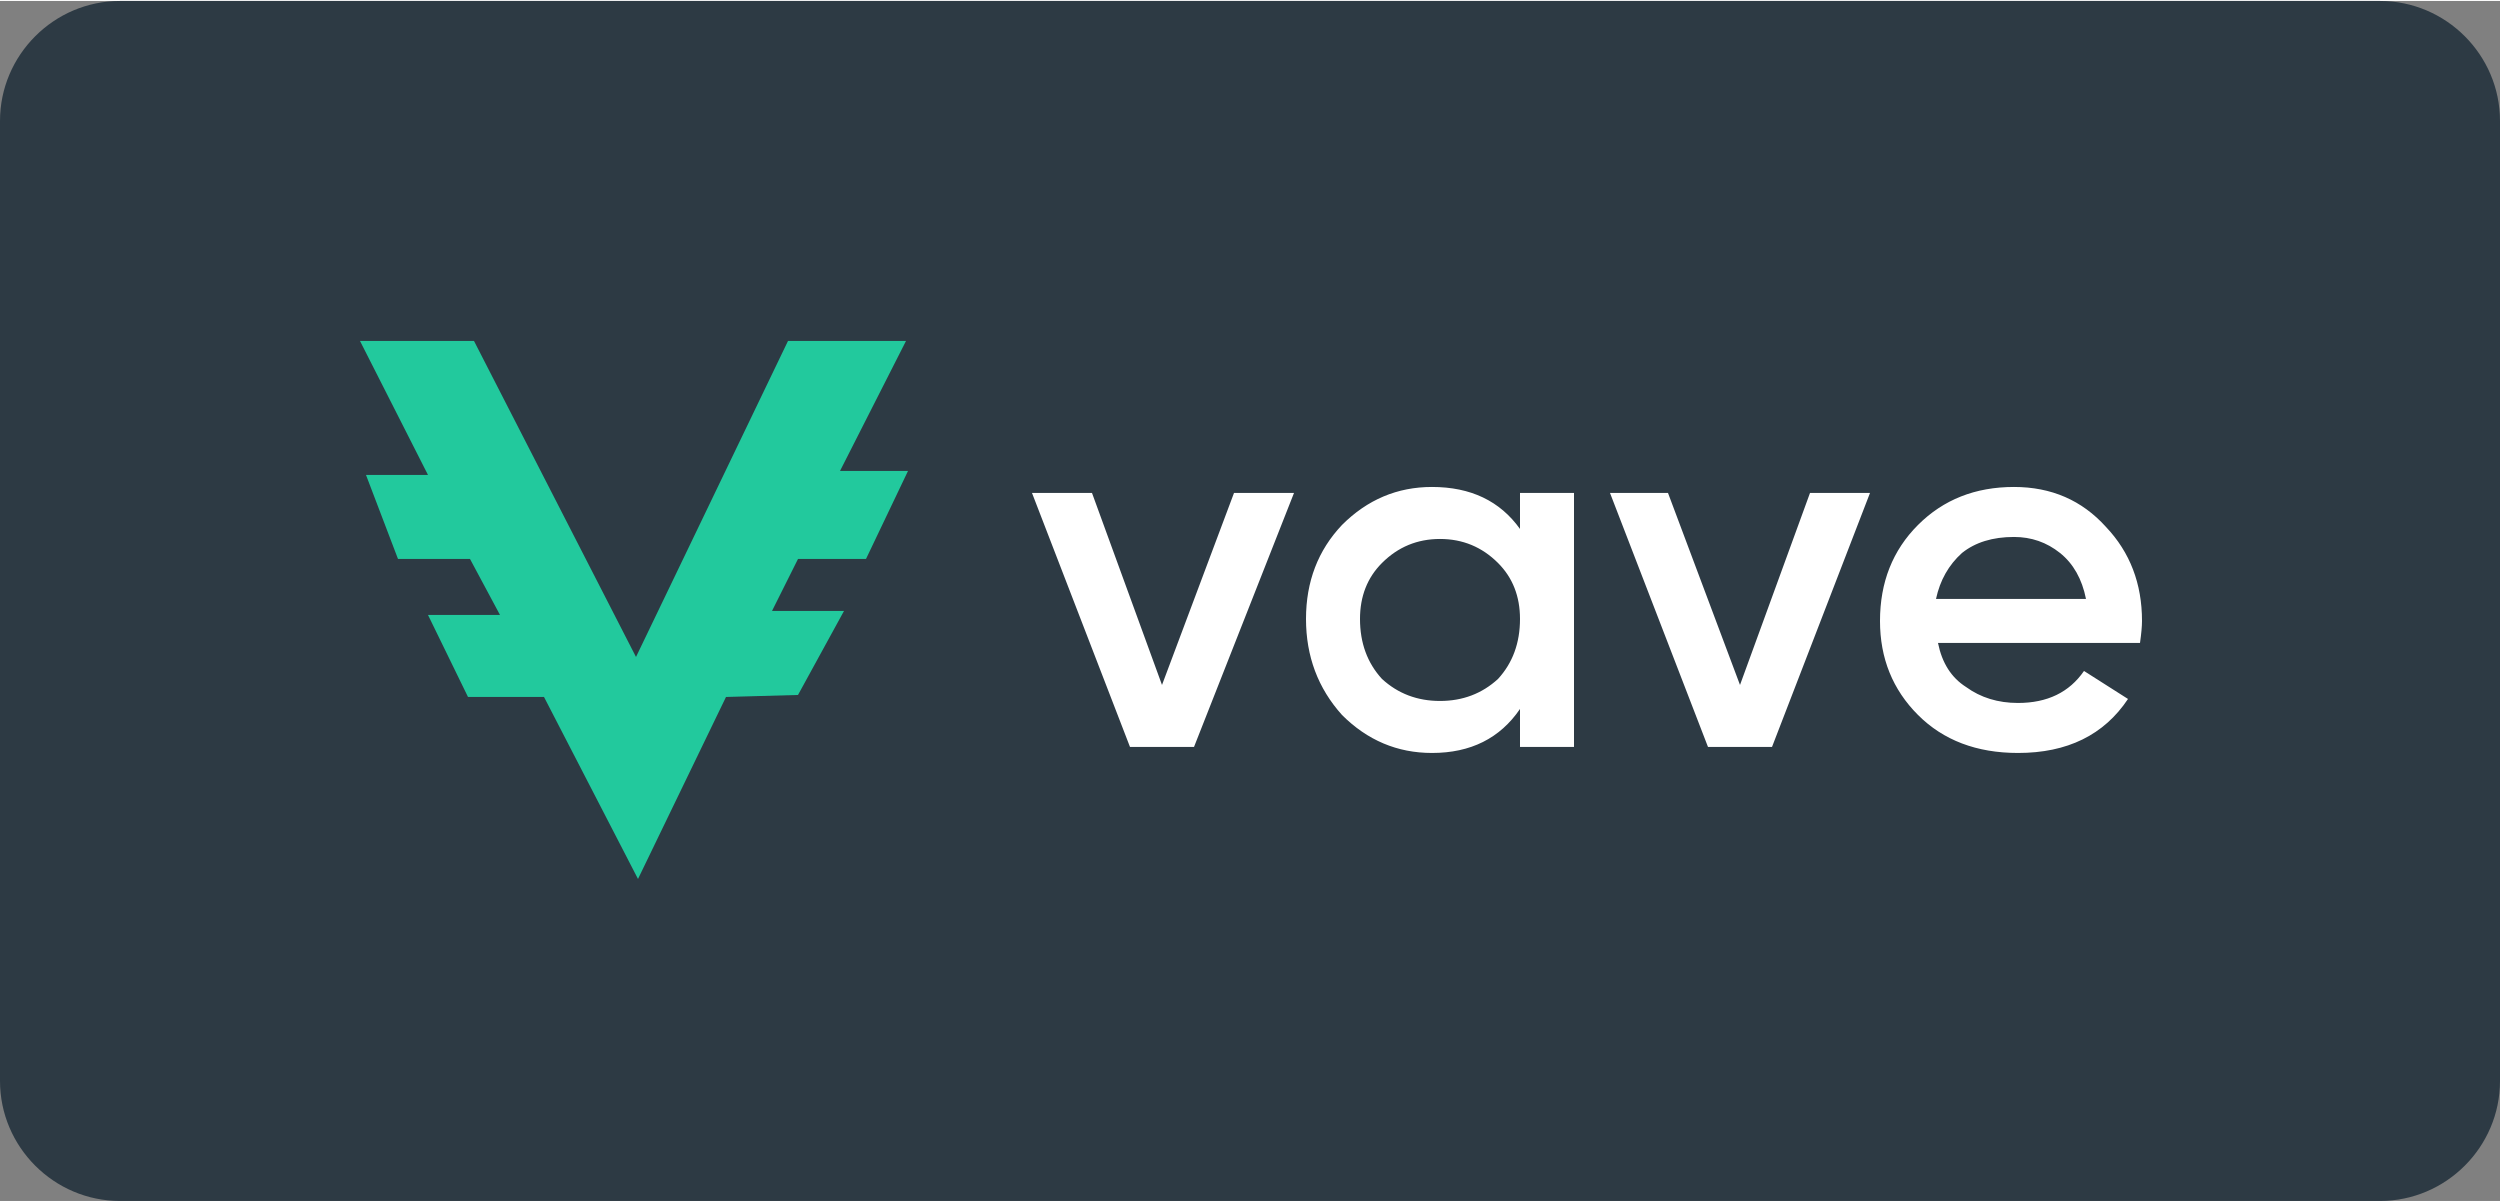
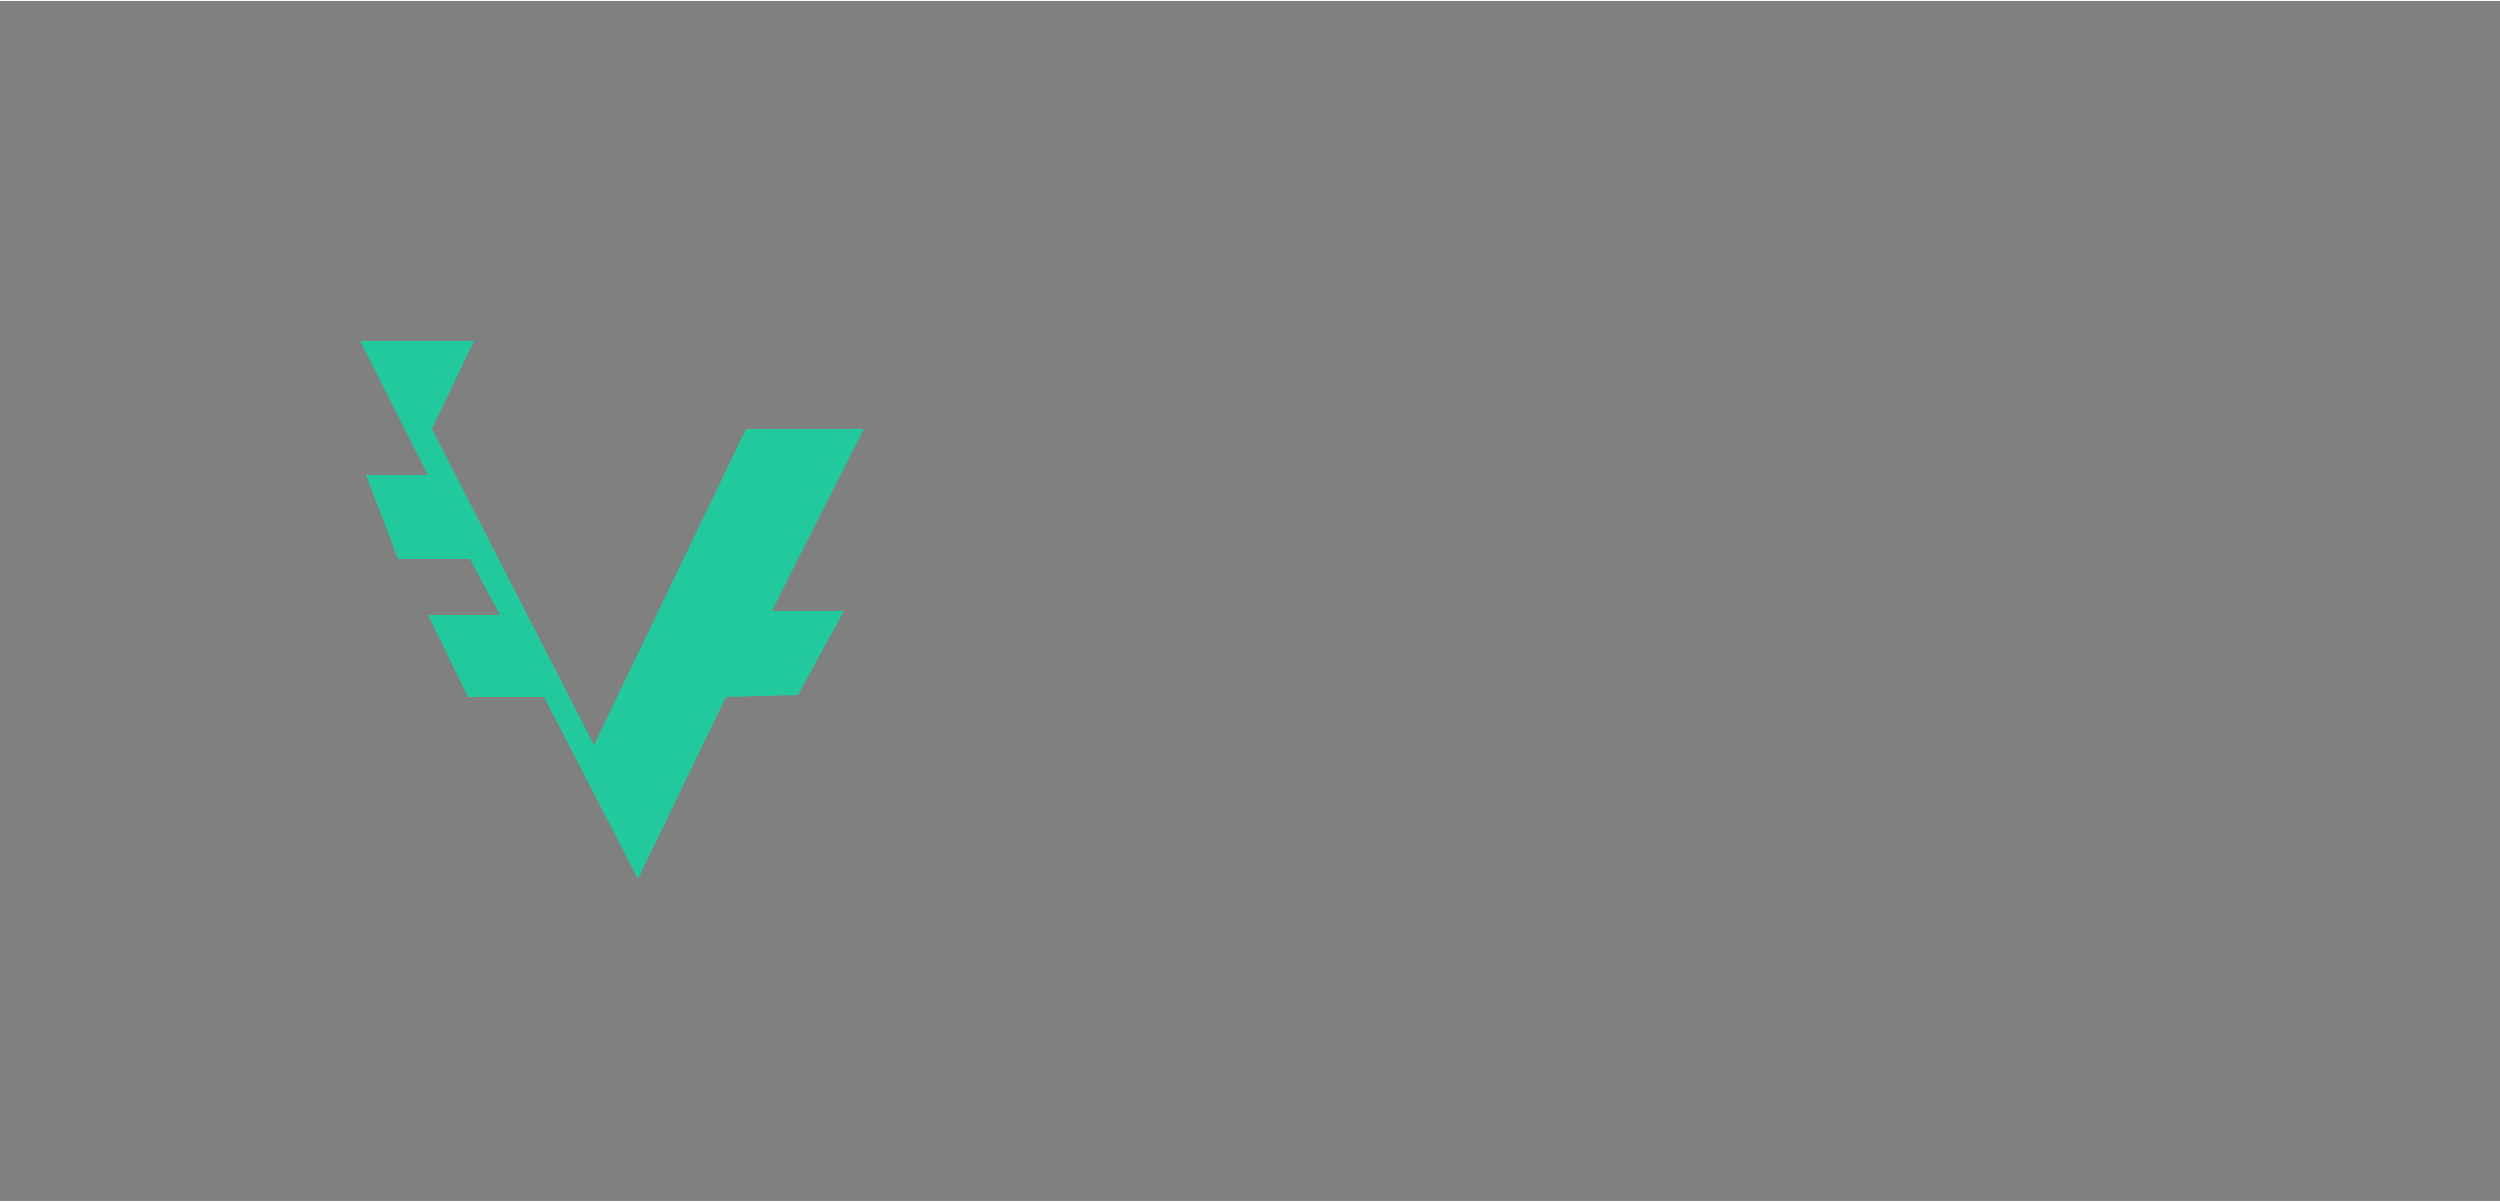
<svg xmlns="http://www.w3.org/2000/svg" version="1.2" viewBox="0 0 125 60" width="260" height="125">
  <rect x="0" y="0" width="125" height="60" fill="#808080" stroke="none" />
  <title>vave-casino-svg</title>
  <style>
		.s0 { fill: #2d3a44 } 
		.s1 { fill: #22c99d } 
		.s2 { fill: #ffffff } 
	</style>
-   <path id="Layer" class="s0" d="m0 6c0-3.3 2.7-6 6-6h113c3.3 0 6 2.7 6 6v48c0 3.3-2.7 6-6 6h-113c-3.3 0-6-2.7-6-6z" />
-   <path id="Layer" fill-rule="evenodd" class="s1" d="m23.7 17h-5.7l3.4 6.7h-3.1l1.6 4.2h3.6l1.5 2.8h-3.6l2 4.1h3.8l4.7 9.1 4.4-9.1 3.6-0.1 2.3-4.2h-3.6l1.3-2.6h3.4l2.1-4.4h-3.4l3.3-6.5h-5.9l-7.6 15.8-8.1-15.8z" />
-   <path id="Layer" fill-rule="evenodd" class="s2" d="m61.7 24.6h3l-5 12.7h-3.2l-4.9-12.7h3l3.5 9.6zm14.3 0h2.7v12.7h-2.7v-1.9q-1.5 2.2-4.4 2.2-2.6 0-4.5-1.9-1.8-2-1.8-4.8 0-2.8 1.8-4.7 1.9-1.9 4.5-1.9 2.9 0 4.4 2.1zm-6.9 9.3q1.2 1.1 2.9 1.1 1.7 0 2.9-1.1 1.1-1.2 1.1-3 0-1.7-1.1-2.8-1.2-1.2-2.9-1.2-1.7 0-2.9 1.2-1.1 1.1-1.1 2.8 0 1.8 1.1 3zm21.4-9.3h3l-4.9 12.7h-3.2l-4.9-12.7h2.9l3.6 9.6zm6.4 7.5q0.3 1.5 1.4 2.2 1.1 0.8 2.6 0.8 2.2 0 3.3-1.6l2.2 1.4q-1.8 2.7-5.5 2.7-3.1 0-5-1.9-1.9-1.9-1.9-4.7 0-2.9 1.9-4.8 1.9-1.9 4.8-1.9 2.8 0 4.6 2 1.8 1.9 1.8 4.7 0 0.4-0.1 1.1zm-0.1-2.2h7.5q-0.3-1.5-1.3-2.3-1-0.8-2.3-0.8-1.6 0-2.6 0.8-1 0.9-1.3 2.3z" />
+   <path id="Layer" fill-rule="evenodd" class="s1" d="m23.7 17h-5.7l3.4 6.7h-3.1l1.6 4.2h3.6l1.5 2.8h-3.6l2 4.1h3.8l4.7 9.1 4.4-9.1 3.6-0.1 2.3-4.2h-3.6l1.3-2.6h3.4h-3.4l3.3-6.5h-5.9l-7.6 15.8-8.1-15.8z" />
</svg>